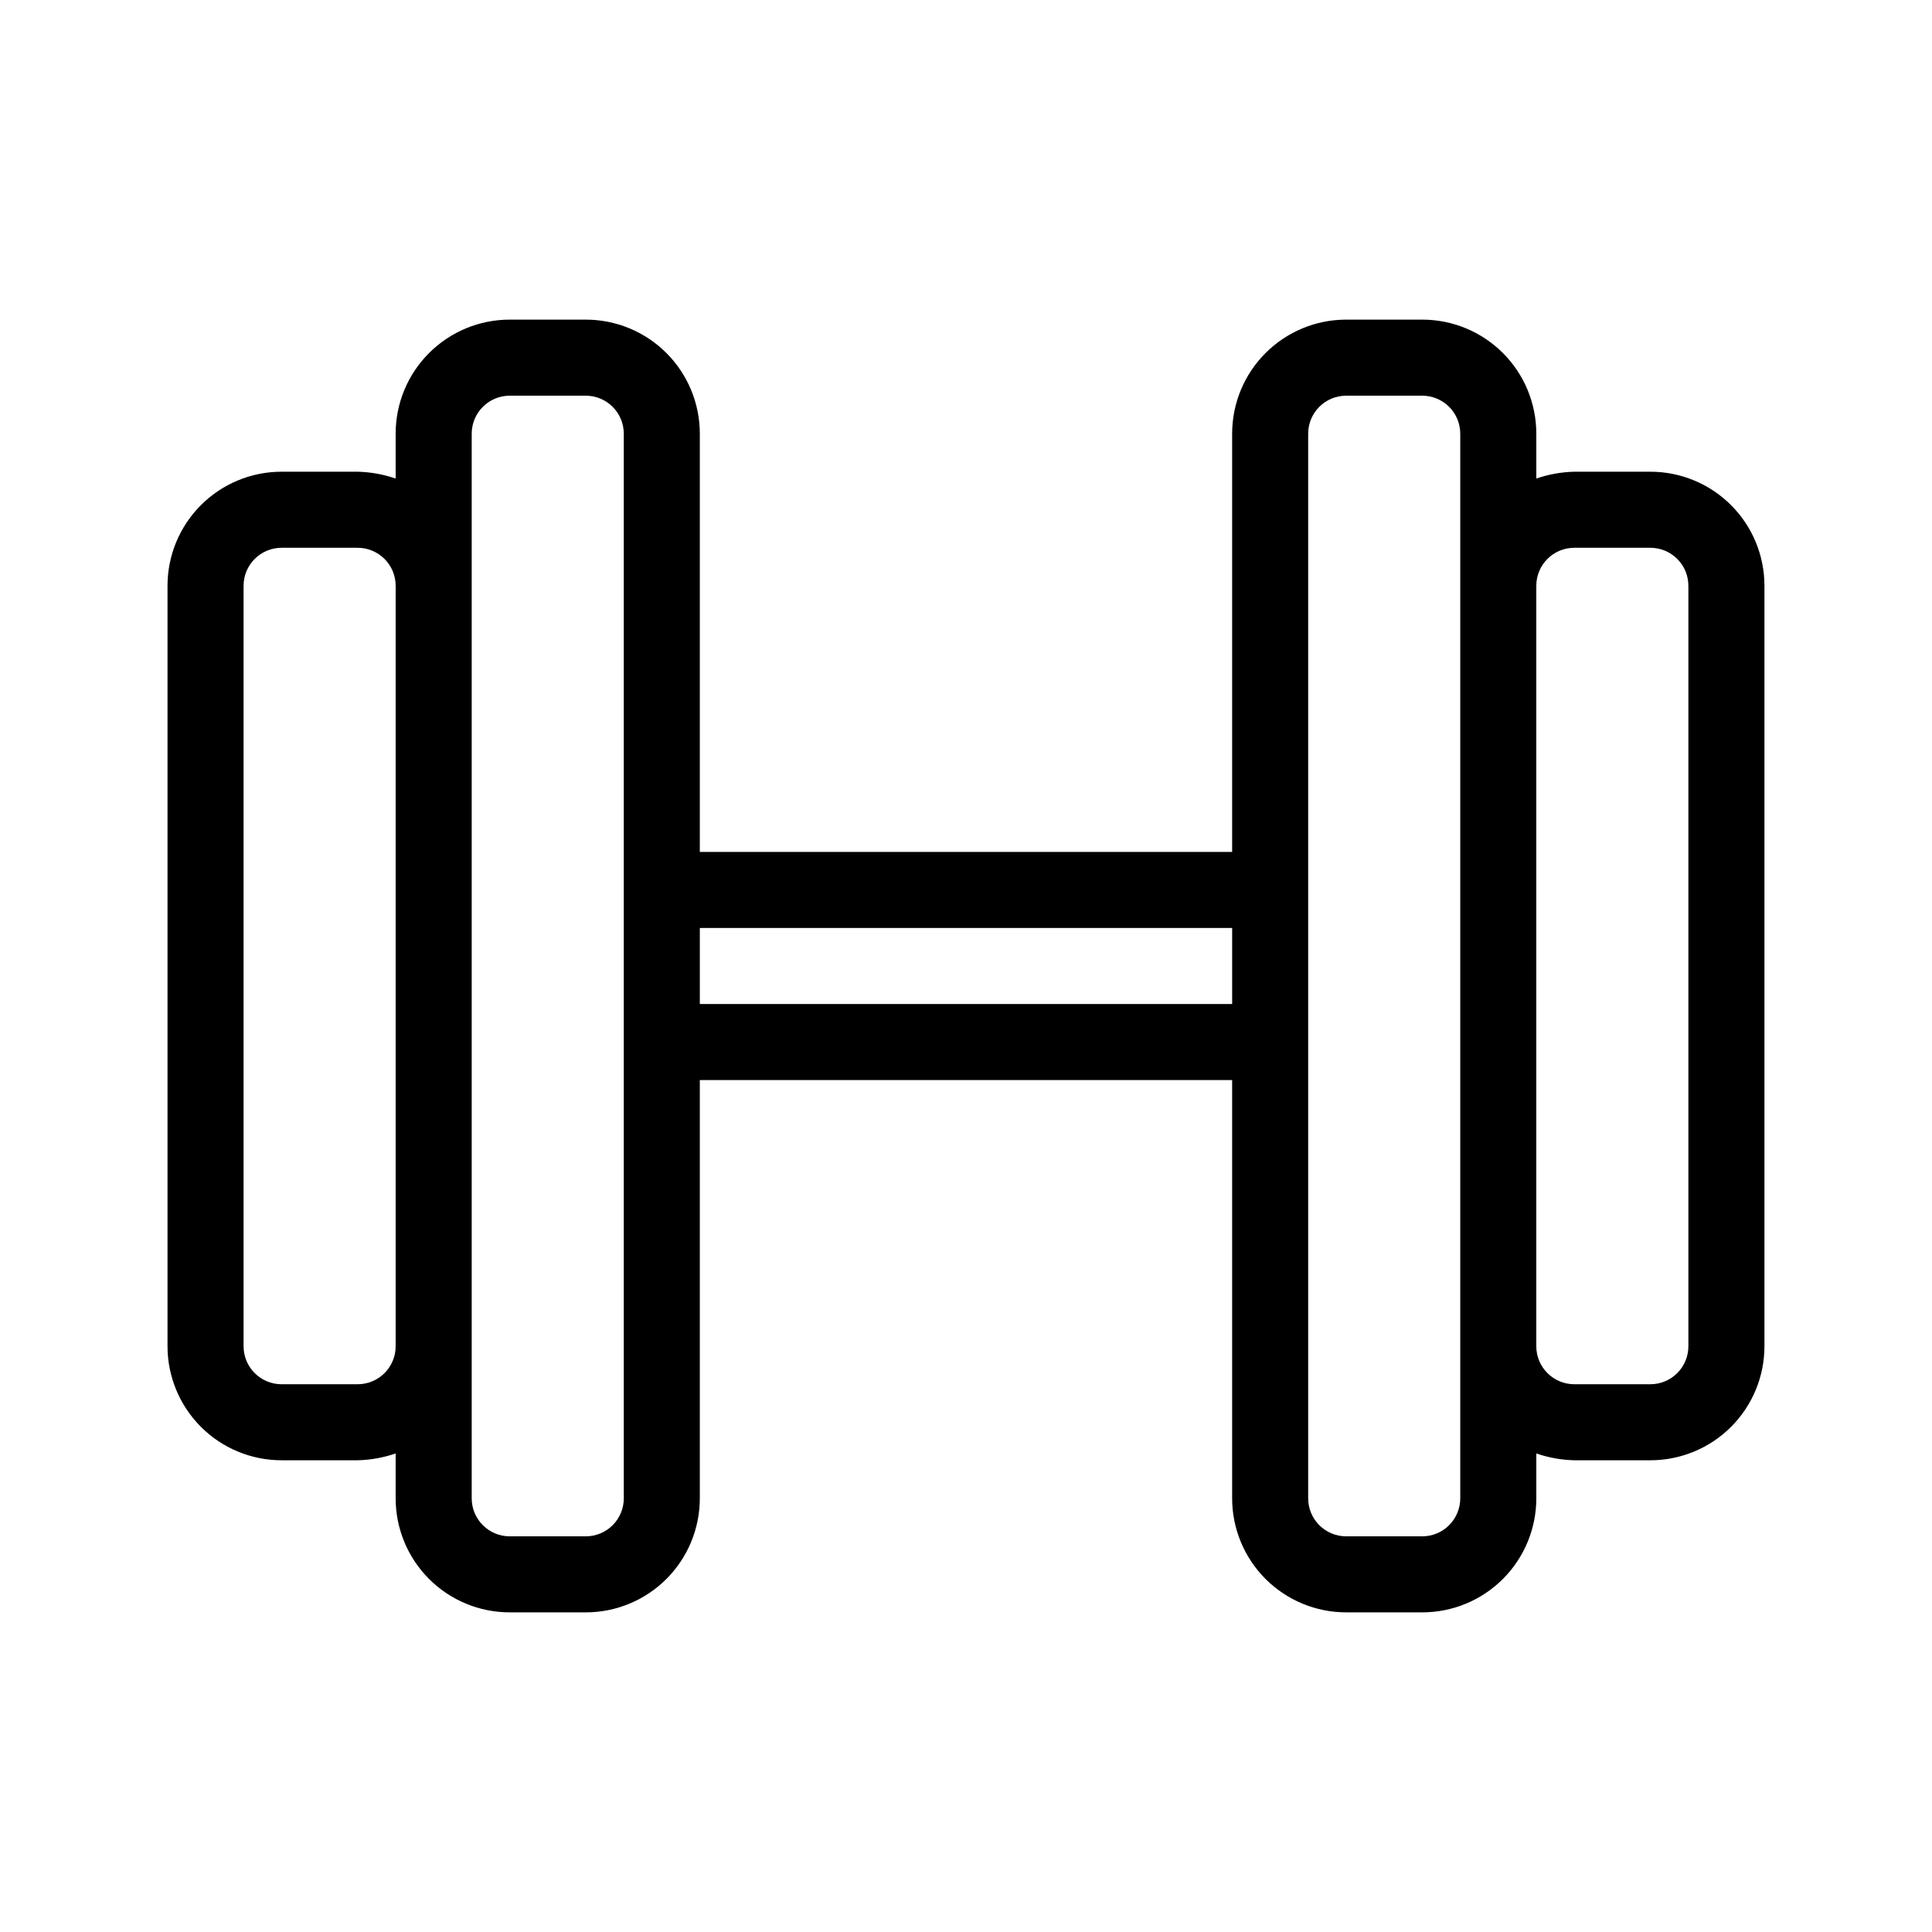
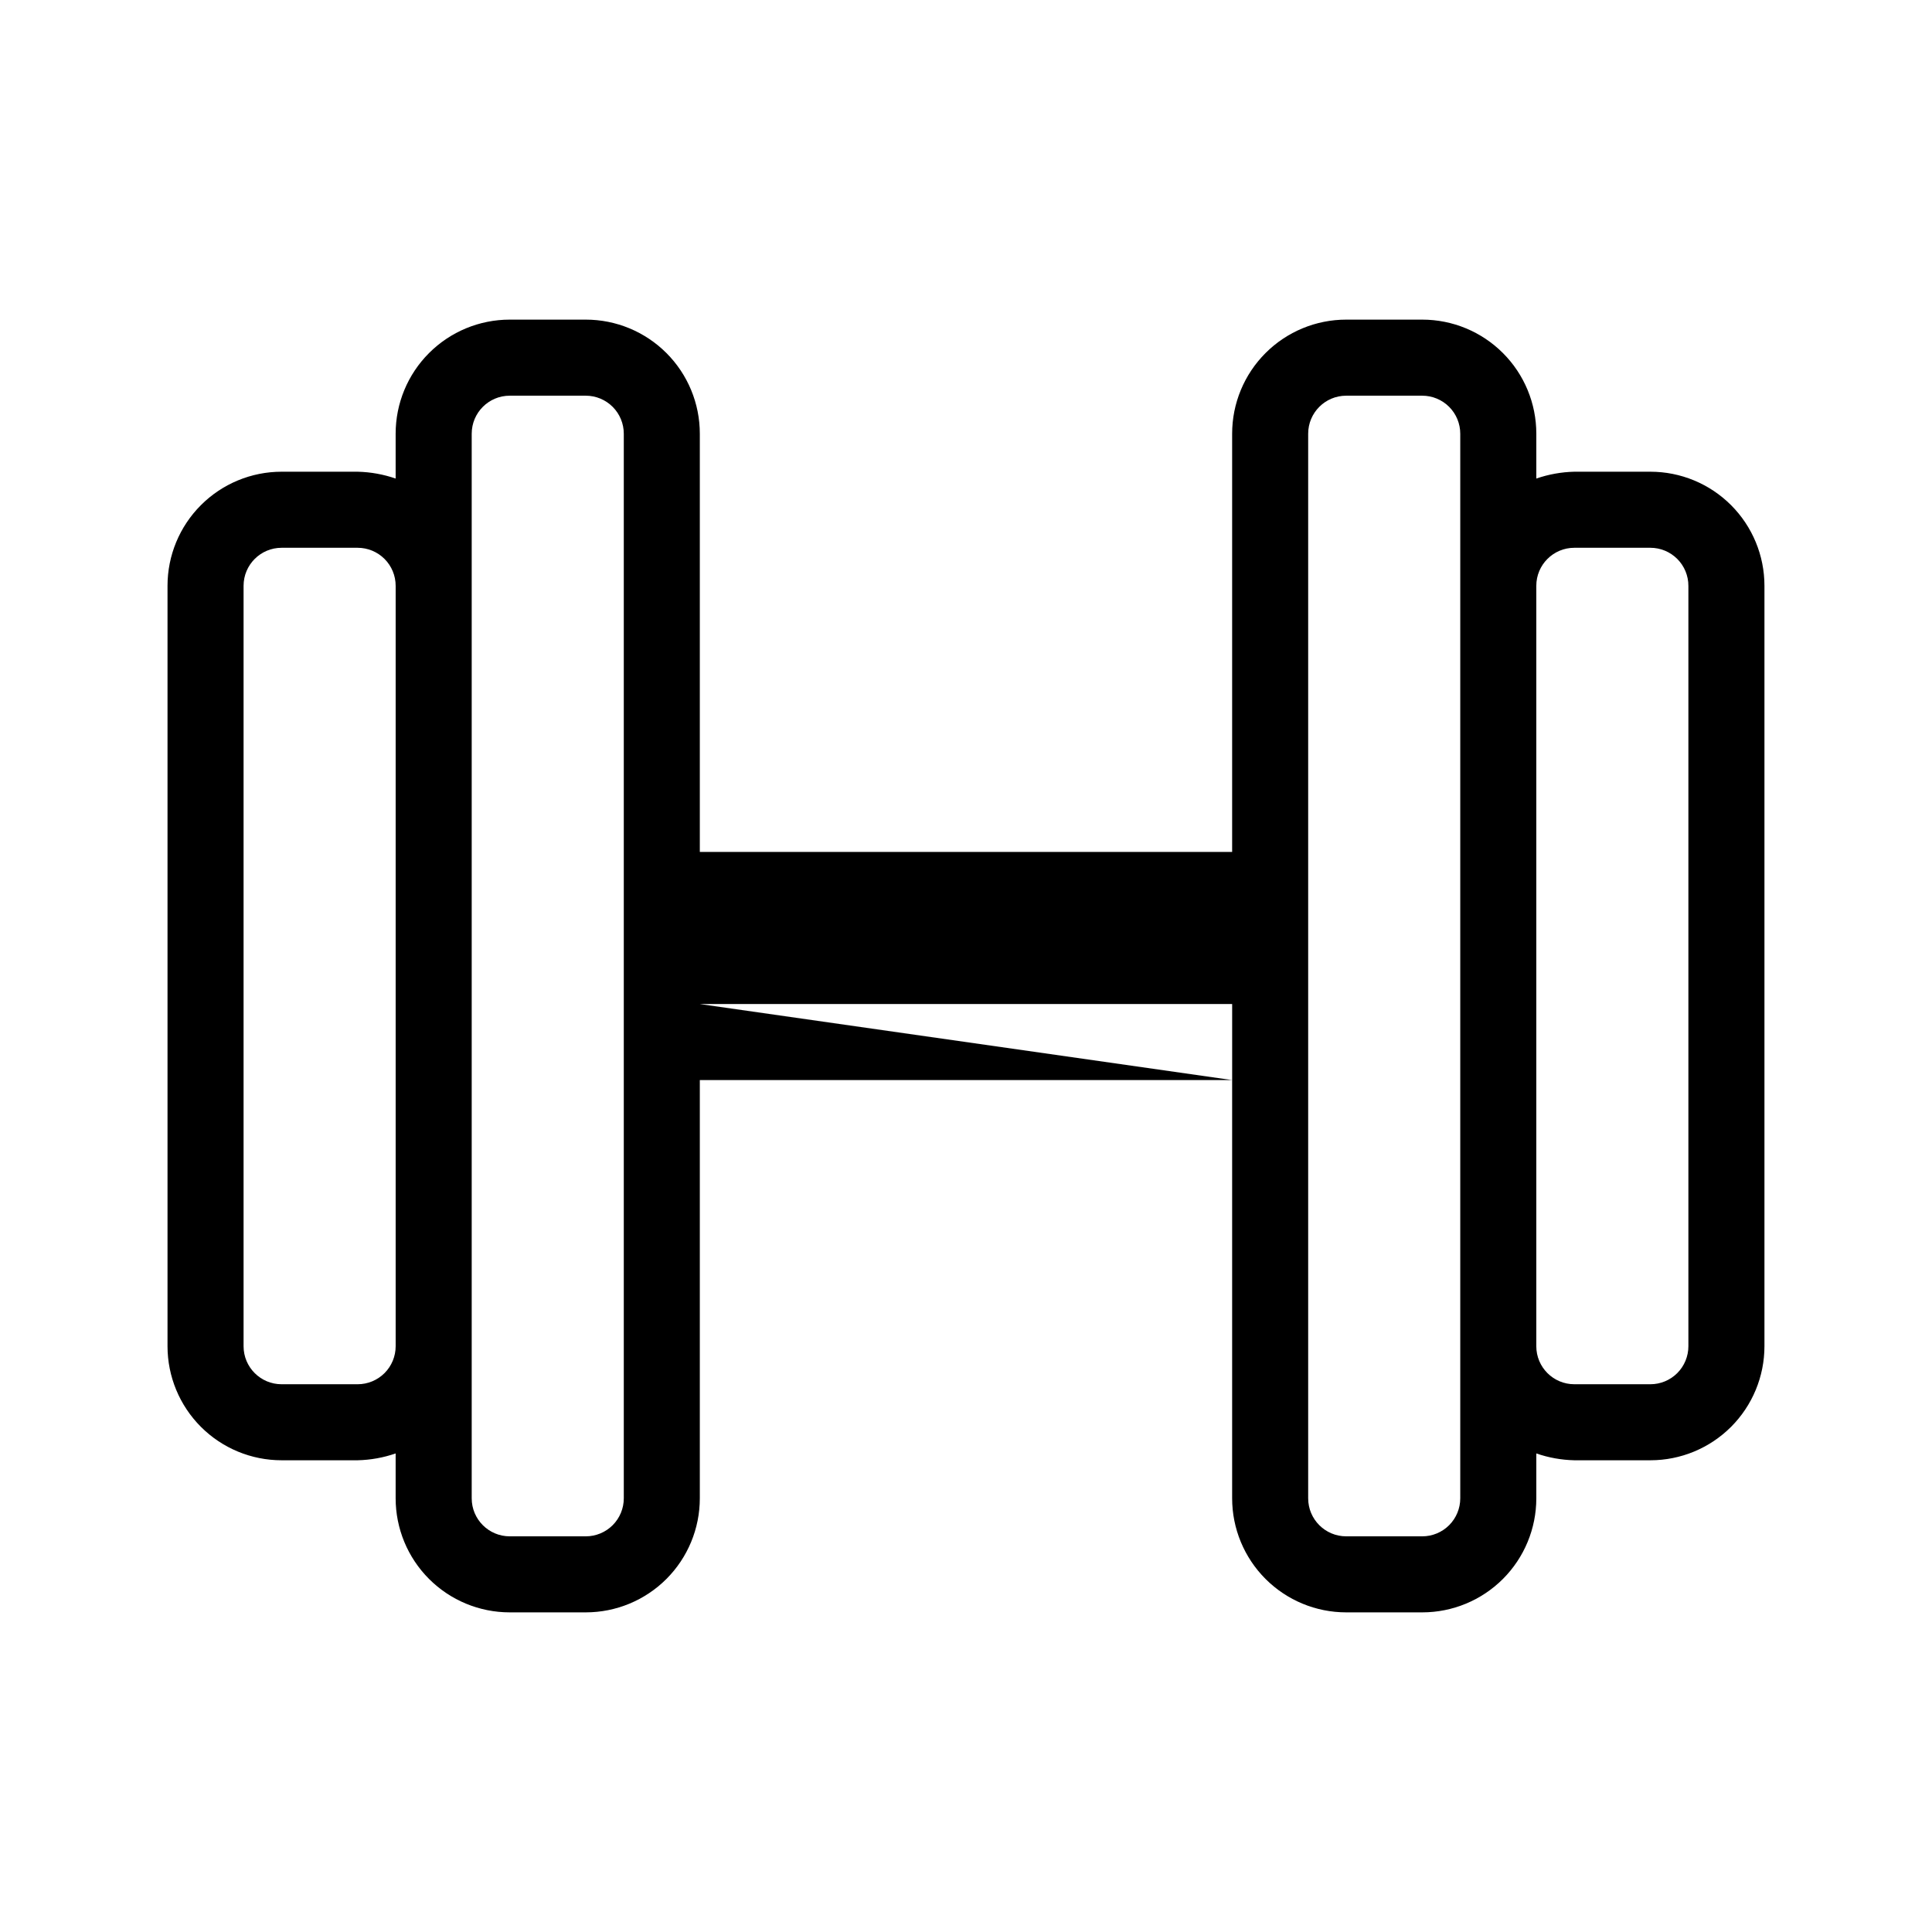
<svg xmlns="http://www.w3.org/2000/svg" fill="#000000" width="800px" height="800px" version="1.1" viewBox="144 144 512 512">
-   <path d="m581.37 269.01h-20.152c-3.434 0.078-6.832 0.691-10.078 1.812v-11.887c0-8.02-3.184-15.707-8.852-21.375-5.672-5.672-13.359-8.855-21.375-8.855h-20.152c-8.02 0-15.707 3.184-21.375 8.855-5.672 5.668-8.855 13.355-8.855 21.375v110.84h-141.07v-110.84c0-8.02-3.184-15.707-8.852-21.375-5.672-5.672-13.359-8.855-21.375-8.855h-20.152c-8.02 0-15.707 3.184-21.375 8.855-5.672 5.668-8.855 13.355-8.855 21.375v11.891-0.004c-3.242-1.121-6.644-1.734-10.074-1.812h-20.152c-8.02 0-15.707 3.184-21.375 8.855-5.672 5.668-8.855 13.355-8.855 21.375v201.52c0 8.016 3.184 15.703 8.855 21.375 5.668 5.668 13.355 8.852 21.375 8.852h20.152c3.43-0.078 6.832-0.688 10.074-1.812v11.891c0 8.016 3.184 15.703 8.855 21.375 5.668 5.668 13.355 8.852 21.375 8.852h20.152c8.016 0 15.703-3.184 21.375-8.852 5.668-5.672 8.852-13.359 8.852-21.375v-110.84h141.07v110.84c0 8.016 3.184 15.703 8.855 21.375 5.668 5.668 13.355 8.852 21.375 8.852h20.152c8.016 0 15.703-3.184 21.375-8.852 5.668-5.672 8.852-13.359 8.852-21.375v-11.891c3.246 1.125 6.644 1.734 10.078 1.812h20.152c8.016 0 15.703-3.184 21.375-8.852 5.668-5.672 8.852-13.359 8.852-21.375v-201.52c0-8.02-3.184-15.707-8.852-21.375-5.672-5.672-13.359-8.855-21.375-8.855zm-342.59 241.83h-20.152c-5.566 0-10.078-4.512-10.078-10.074v-201.52c0-5.566 4.512-10.078 10.078-10.078h20.152c2.672 0 5.234 1.062 7.125 2.953 1.887 1.887 2.949 4.449 2.949 7.125v201.52c0 2.672-1.062 5.234-2.949 7.125-1.891 1.887-4.453 2.949-7.125 2.949zm70.531 30.23c0 2.672-1.062 5.234-2.949 7.125-1.891 1.887-4.453 2.949-7.125 2.949h-20.152c-5.566 0-10.078-4.512-10.078-10.074v-282.13c0-5.566 4.512-10.078 10.078-10.078h20.152c2.672 0 5.234 1.062 7.125 2.953 1.887 1.887 2.949 4.449 2.949 7.125zm20.152-130.99v-20.152h141.07v20.152zm201.52 130.99c0 2.672-1.062 5.234-2.949 7.125-1.891 1.887-4.453 2.949-7.125 2.949h-20.152c-5.566 0-10.078-4.512-10.078-10.074v-282.13c0-5.566 4.512-10.078 10.078-10.078h20.152c2.672 0 5.234 1.062 7.125 2.953 1.887 1.887 2.949 4.449 2.949 7.125zm60.457-40.305c0 2.672-1.062 5.234-2.949 7.125-1.891 1.887-4.453 2.949-7.125 2.949h-20.152c-5.566 0-10.078-4.512-10.078-10.074v-201.52c0-5.566 4.512-10.078 10.078-10.078h20.152c2.672 0 5.234 1.062 7.125 2.953 1.887 1.887 2.949 4.449 2.949 7.125z" />
+   <path d="m581.37 269.01h-20.152c-3.434 0.078-6.832 0.691-10.078 1.812v-11.887c0-8.02-3.184-15.707-8.852-21.375-5.672-5.672-13.359-8.855-21.375-8.855h-20.152c-8.02 0-15.707 3.184-21.375 8.855-5.672 5.668-8.855 13.355-8.855 21.375v110.84h-141.07v-110.84c0-8.02-3.184-15.707-8.852-21.375-5.672-5.672-13.359-8.855-21.375-8.855h-20.152c-8.02 0-15.707 3.184-21.375 8.855-5.672 5.668-8.855 13.355-8.855 21.375v11.891-0.004c-3.242-1.121-6.644-1.734-10.074-1.812h-20.152c-8.02 0-15.707 3.184-21.375 8.855-5.672 5.668-8.855 13.355-8.855 21.375v201.52c0 8.016 3.184 15.703 8.855 21.375 5.668 5.668 13.355 8.852 21.375 8.852h20.152c3.43-0.078 6.832-0.688 10.074-1.812v11.891c0 8.016 3.184 15.703 8.855 21.375 5.668 5.668 13.355 8.852 21.375 8.852h20.152c8.016 0 15.703-3.184 21.375-8.852 5.668-5.672 8.852-13.359 8.852-21.375v-110.84h141.07v110.84c0 8.016 3.184 15.703 8.855 21.375 5.668 5.668 13.355 8.852 21.375 8.852h20.152c8.016 0 15.703-3.184 21.375-8.852 5.668-5.672 8.852-13.359 8.852-21.375v-11.891c3.246 1.125 6.644 1.734 10.078 1.812h20.152c8.016 0 15.703-3.184 21.375-8.852 5.668-5.672 8.852-13.359 8.852-21.375v-201.52c0-8.02-3.184-15.707-8.852-21.375-5.672-5.672-13.359-8.855-21.375-8.855zm-342.59 241.83h-20.152c-5.566 0-10.078-4.512-10.078-10.074v-201.52c0-5.566 4.512-10.078 10.078-10.078h20.152c2.672 0 5.234 1.062 7.125 2.953 1.887 1.887 2.949 4.449 2.949 7.125v201.52c0 2.672-1.062 5.234-2.949 7.125-1.891 1.887-4.453 2.949-7.125 2.949zm70.531 30.23c0 2.672-1.062 5.234-2.949 7.125-1.891 1.887-4.453 2.949-7.125 2.949h-20.152c-5.566 0-10.078-4.512-10.078-10.074v-282.13c0-5.566 4.512-10.078 10.078-10.078h20.152c2.672 0 5.234 1.062 7.125 2.953 1.887 1.887 2.949 4.449 2.949 7.125zm20.152-130.99h141.07v20.152zm201.52 130.99c0 2.672-1.062 5.234-2.949 7.125-1.891 1.887-4.453 2.949-7.125 2.949h-20.152c-5.566 0-10.078-4.512-10.078-10.074v-282.13c0-5.566 4.512-10.078 10.078-10.078h20.152c2.672 0 5.234 1.062 7.125 2.953 1.887 1.887 2.949 4.449 2.949 7.125zm60.457-40.305c0 2.672-1.062 5.234-2.949 7.125-1.891 1.887-4.453 2.949-7.125 2.949h-20.152c-5.566 0-10.078-4.512-10.078-10.074v-201.52c0-5.566 4.512-10.078 10.078-10.078h20.152c2.672 0 5.234 1.062 7.125 2.953 1.887 1.887 2.949 4.449 2.949 7.125z" />
</svg>